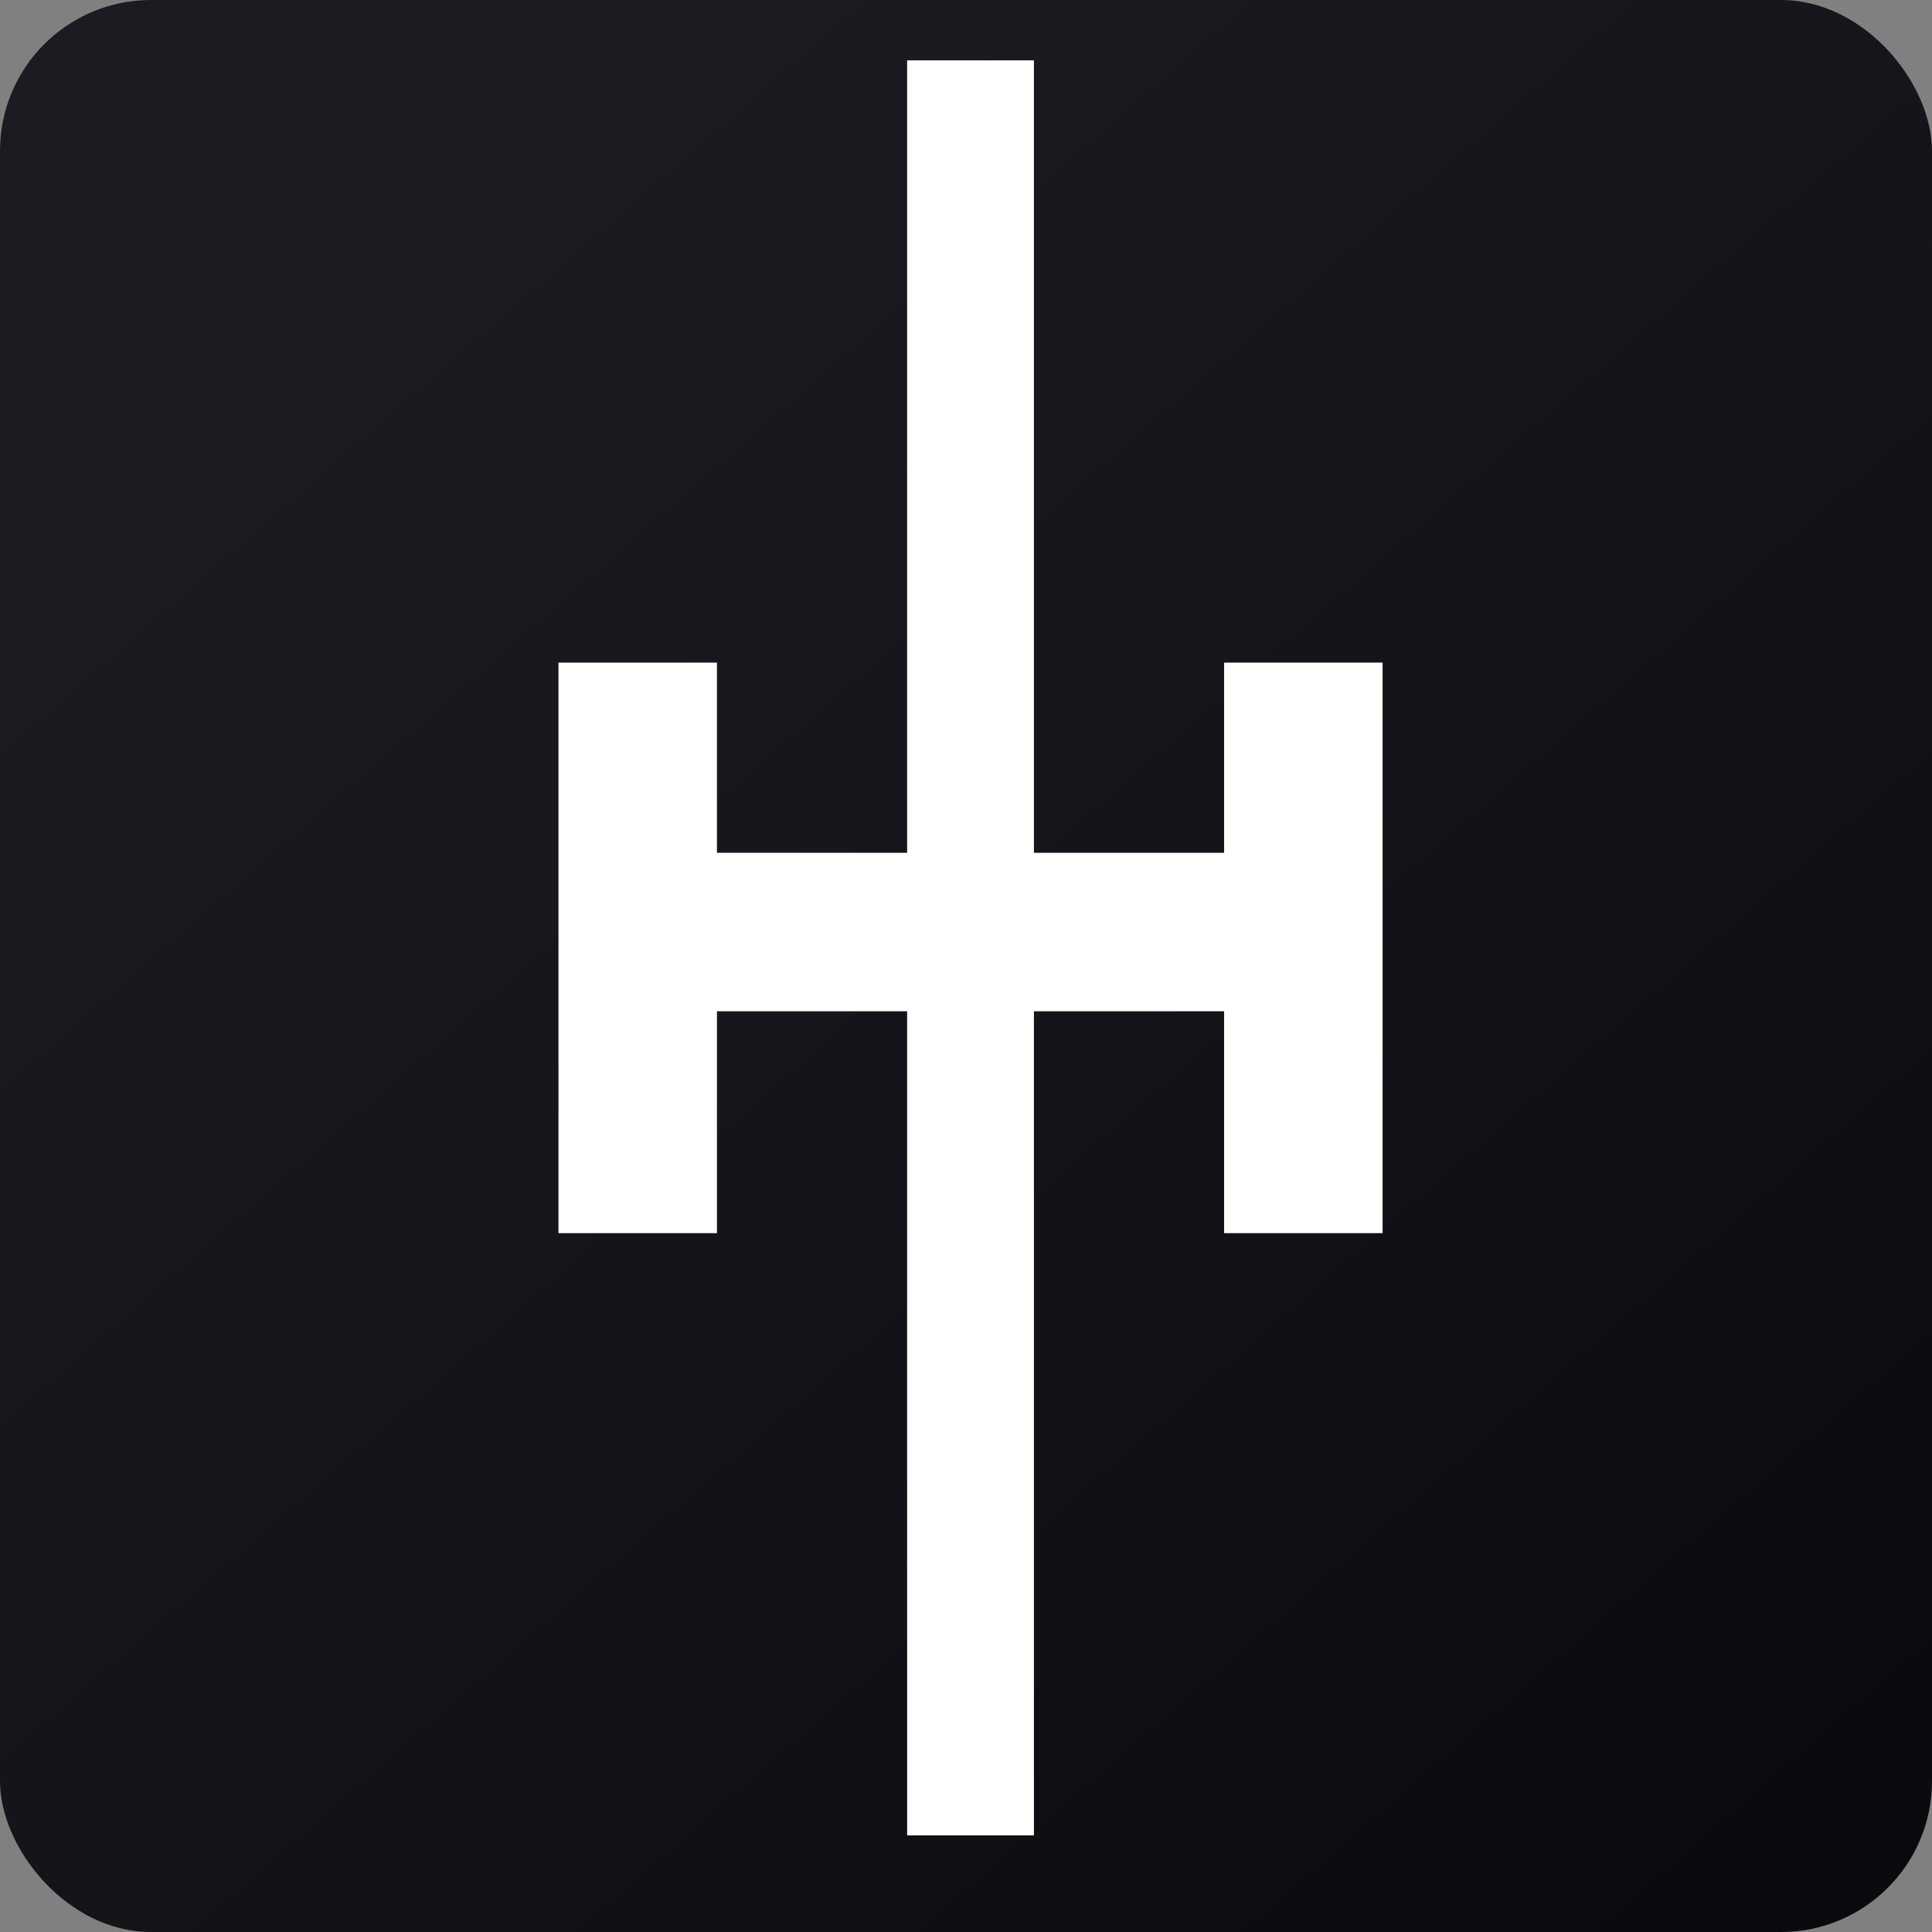
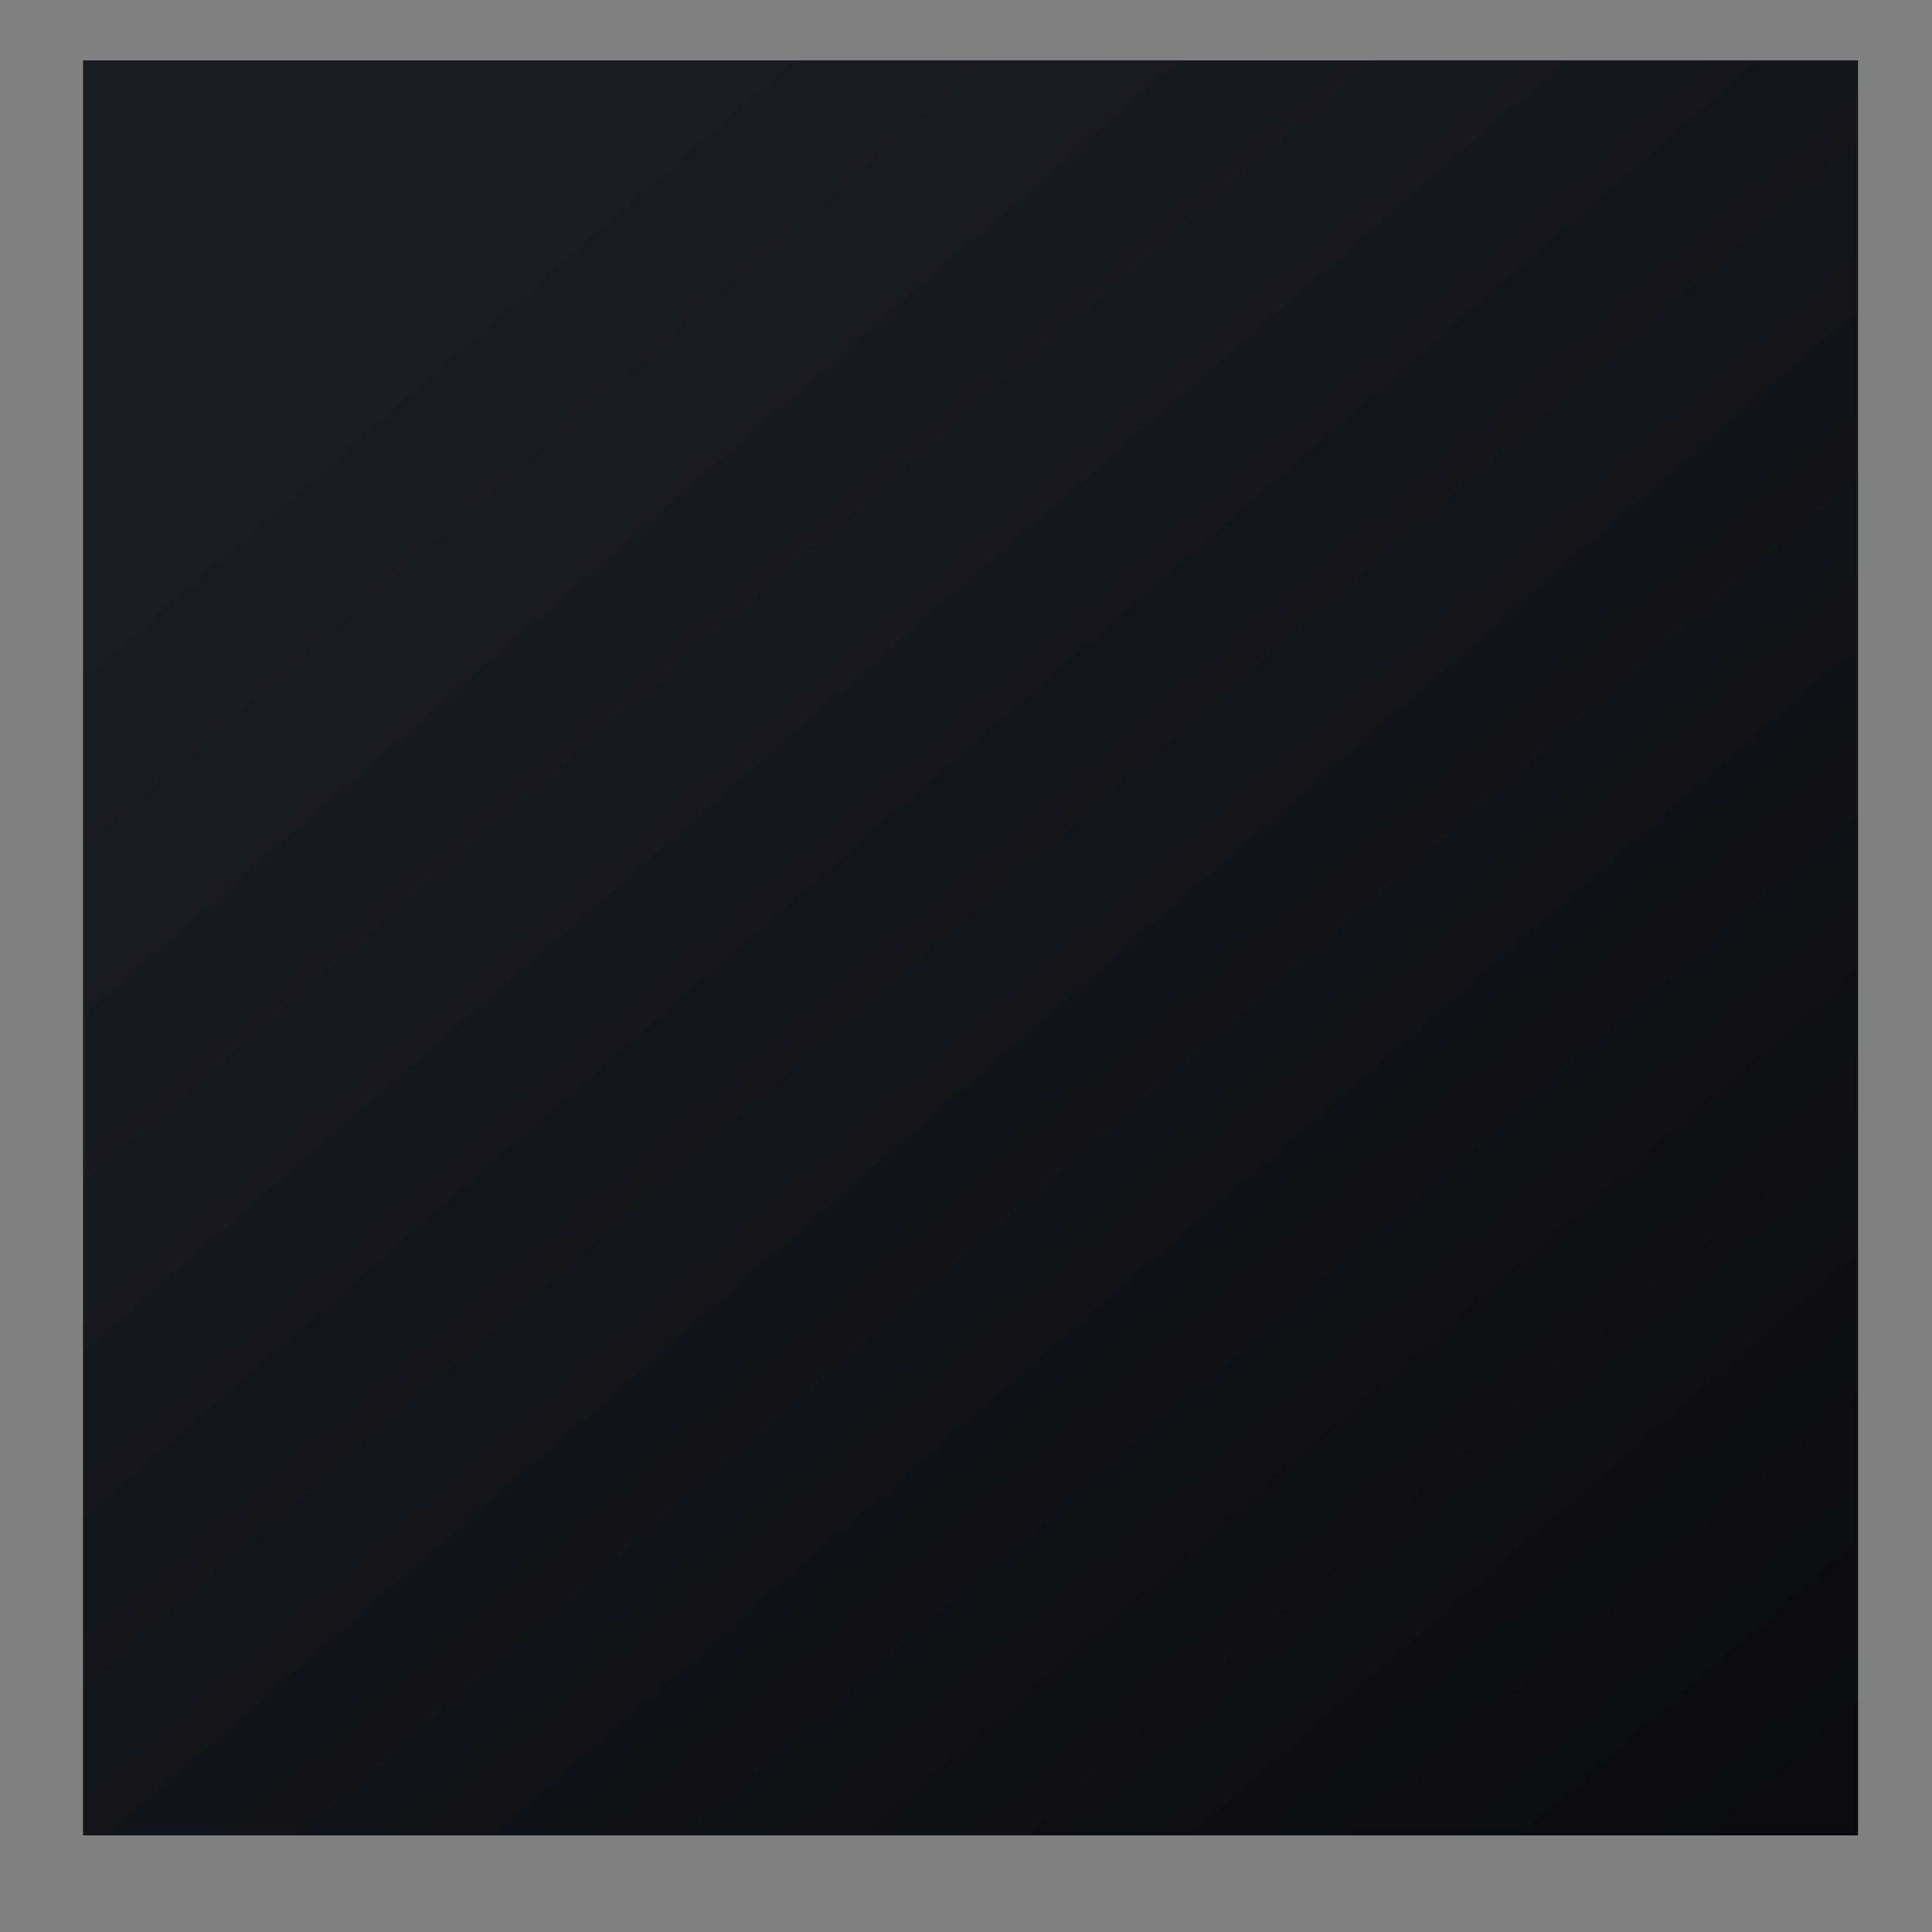
<svg xmlns="http://www.w3.org/2000/svg" width="64" height="64" viewBox="0 0 64 64">
  <rect x="0" y="0" width="64" height="64" fill="#808080" stroke="none" />
-   <rect x="0" y="0" width="64" height="64" rx="5" ry="5" fill="url(#fb100)" />
  <path fill="url(#fb100)" d="M 2.75,2 L 61.55,2 L 61.55,60.80 L 2.75,60.80 L 2.75,2" />
-   <path d="M 34.25,2 L 30.05,2 L 30.05,28.25 L 23.75,28.25 L 23.75,21.95 L 18.50,21.95 L 18.50,40.85 L 23.75,40.85 L 23.75,33.50 L 30.05,33.50 L 30.05,60.80 L 34.25,60.80 L 34.25,33.50 L 40.55,33.50 L 40.55,40.85 L 45.80,40.85 L 45.80,21.95 L 40.55,21.95 L 40.55,28.25 L 34.25,28.25 L 34.25,2" fill="#fffffd" />
  <defs>
    <linearGradient id="fb100" x1="13.69" y1="10.2" x2="74.31" y2="79.82" gradientUnits="userSpaceOnUse">
      <stop stop-color="#1b1c22" />
      <stop offset="1" stop-color="#050508" />
    </linearGradient>
  </defs>
</svg>